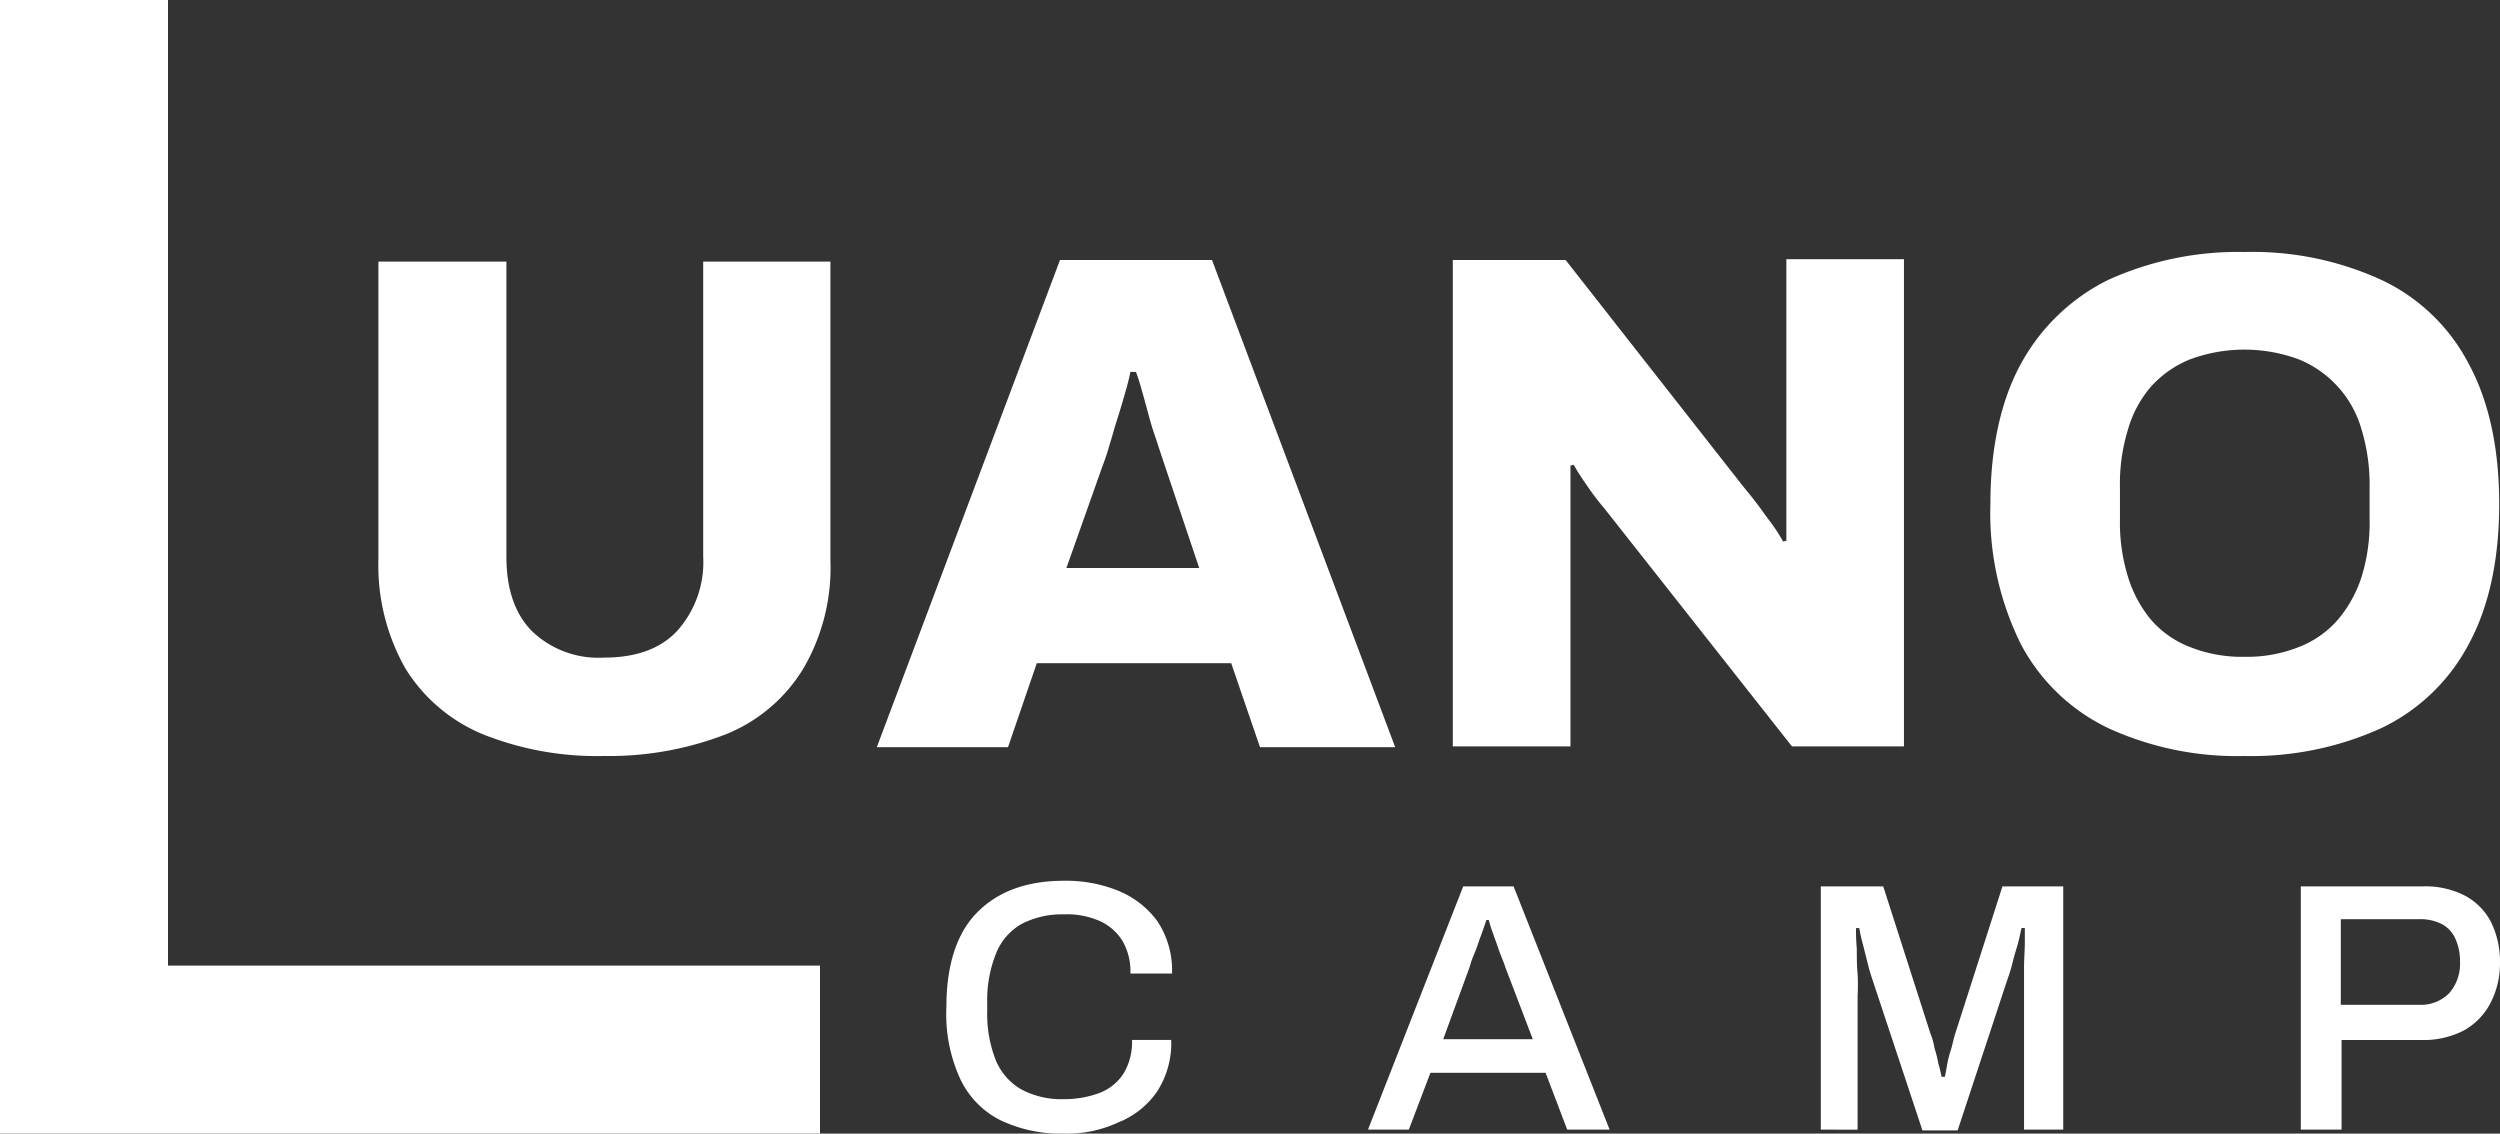
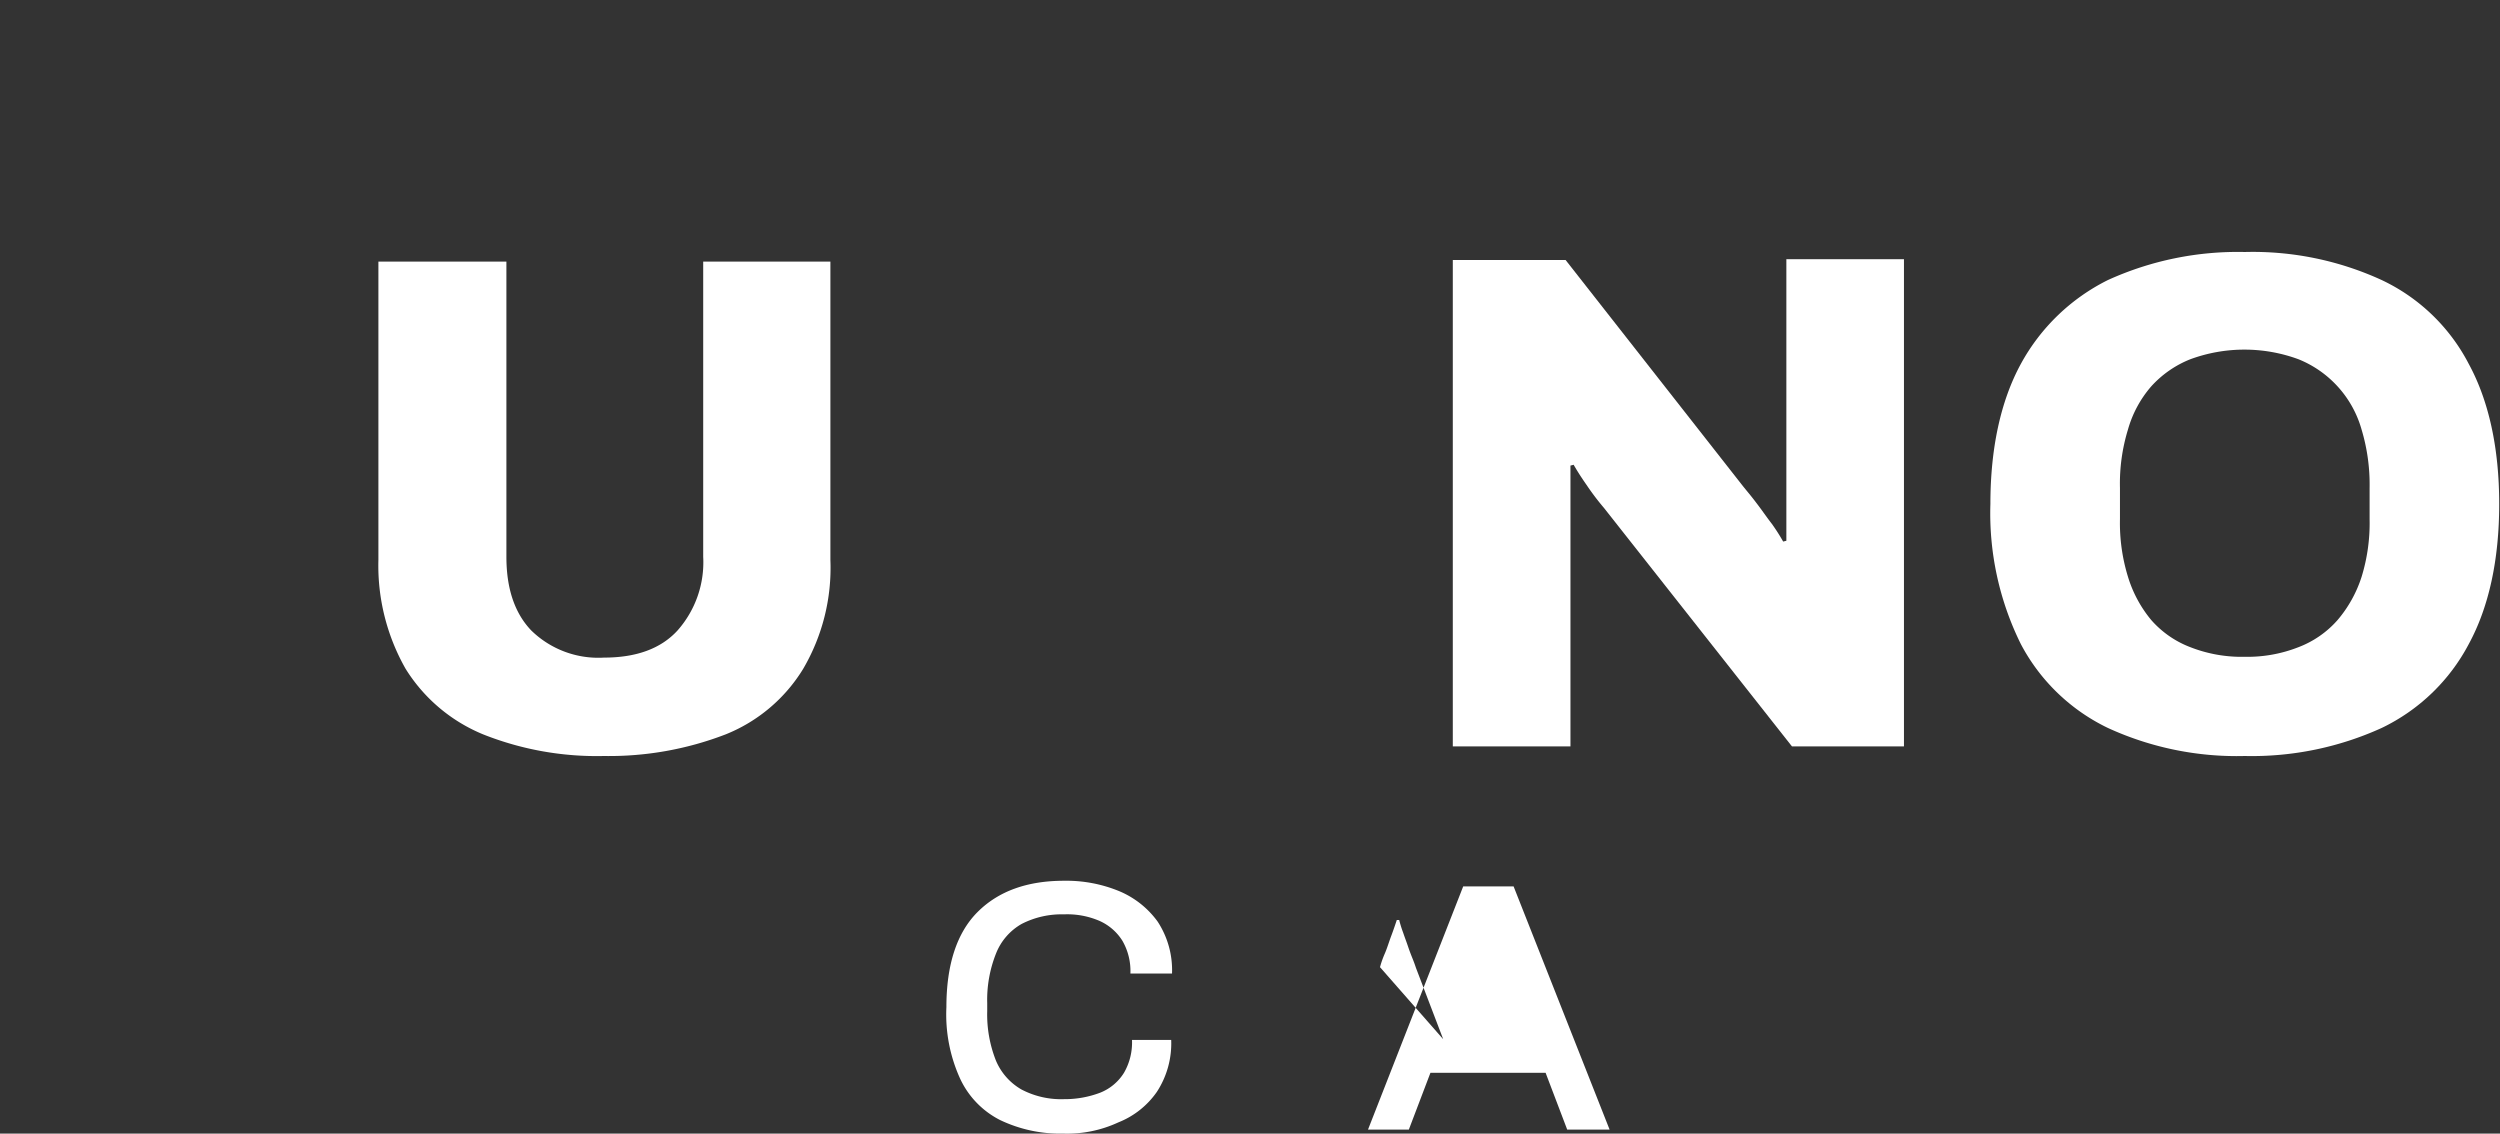
<svg xmlns="http://www.w3.org/2000/svg" width="256.25" height="116.194" viewBox="0 0 256.25 116.194">
  <rect x="0" y="0" width="256.25" height="116.194" fill="#333333" stroke="none" />
  <defs>
    <style>.a{fill:#fff;}</style>
  </defs>
  <g transform="translate(-264.7 -226.8)">
    <g transform="translate(303.486 252.63)">
      <path class="a" d="M335.124,310.176a31.519,31.519,0,0,1-12.382-2.214,16.944,16.944,0,0,1-7.954-6.724A21.412,21.412,0,0,1,312,290.086V259.5h13.12v30.258c0,3.2.82,5.74,2.542,7.544a9.829,9.829,0,0,0,7.462,2.788c3.28,0,5.822-.9,7.544-2.788a10.546,10.546,0,0,0,2.624-7.544V259.5H358.33v30.586a20.466,20.466,0,0,1-2.788,11.152,16.5,16.5,0,0,1-7.954,6.724A33.207,33.207,0,0,1,335.124,310.176Z" transform="translate(-312 -258.516)" />
-       <path class="a" d="M374.3,309.238,393.078,259.3h15.58l18.778,49.938H413.578l-2.952-8.61H390.7l-2.952,8.61Zm19.434-18.368h13.612l-3.526-10.5-.656-1.968c-.246-.82-.574-1.64-.82-2.542l-.738-2.706c-.246-.9-.492-1.722-.738-2.378h-.574c-.164.9-.492,1.968-.82,3.116s-.738,2.3-1.066,3.526c-.328,1.148-.656,2.214-.984,3.034Z" transform="translate(-323.214 -258.48)" />
      <path class="a" d="M446.3,309.22V259.282h11.562l18.2,23.206c.328.41.82.984,1.312,1.64.574.738,1.066,1.476,1.64,2.214a19.923,19.923,0,0,1,1.148,1.8l.328-.082V259.2h12.054v49.938h-11.48L461.8,284.7a25.866,25.866,0,0,1-1.8-2.378c-.574-.82-.984-1.476-1.312-2.05l-.328.082v28.782H446.3Z" transform="translate(-336.174 -258.462)" />
      <path class="a" d="M539.576,309.96a31.654,31.654,0,0,1-14.022-2.87,19.737,19.737,0,0,1-8.938-8.61,30.205,30.205,0,0,1-3.116-14.35c0-5.74,1.066-10.578,3.116-14.35a20.6,20.6,0,0,1,8.938-8.61,32.159,32.159,0,0,1,14.022-2.87,31.655,31.655,0,0,1,14.022,2.87,19.346,19.346,0,0,1,8.938,8.61c2.05,3.772,3.116,8.61,3.116,14.35s-1.066,10.578-3.116,14.35a19.736,19.736,0,0,1-8.938,8.61A32.159,32.159,0,0,1,539.576,309.96Zm0-10.168a14.28,14.28,0,0,0,5.494-.984,10.126,10.126,0,0,0,4.018-2.788,12.9,12.9,0,0,0,2.46-4.428,18.685,18.685,0,0,0,.82-5.9v-3.2a19.574,19.574,0,0,0-.82-5.986,10.986,10.986,0,0,0-6.478-7.216,16.058,16.058,0,0,0-11.07,0,10.74,10.74,0,0,0-4.018,2.788A11.535,11.535,0,0,0,527.6,276.5a18.87,18.87,0,0,0-.82,5.986v3.2a18.685,18.685,0,0,0,.82,5.9,12.752,12.752,0,0,0,2.378,4.428A10.126,10.126,0,0,0,534,298.808,14.419,14.419,0,0,0,539.576,299.792Z" transform="translate(-348.27 -258.3)" />
    </g>
-     <path class="a" d="M281.92,325.774V226.8H264.7V342.994h84.05v-17.22Z" />
    <path class="a" d="M394.972,362.812a14.258,14.258,0,0,1-6.478-1.394,9.015,9.015,0,0,1-4.1-4.264,15.877,15.877,0,0,1-1.394-7.3c0-4.346,1.066-7.626,3.2-9.758s5.084-3.2,8.856-3.2a14.2,14.2,0,0,1,5.658,1.066,9.286,9.286,0,0,1,3.936,3.116,9.086,9.086,0,0,1,1.476,5.33H401.86a6.2,6.2,0,0,0-.82-3.362,5.316,5.316,0,0,0-2.378-2.05,8.342,8.342,0,0,0-3.608-.656,8.956,8.956,0,0,0-4.346.984,6.016,6.016,0,0,0-2.624,3.034,12.83,12.83,0,0,0-.9,5.084v.82a12.83,12.83,0,0,0,.9,5.084,6.173,6.173,0,0,0,2.624,2.952,8.738,8.738,0,0,0,4.346.984,10.216,10.216,0,0,0,3.69-.656,5.062,5.062,0,0,0,2.46-2.05,6.2,6.2,0,0,0,.82-3.362h4.018a9.086,9.086,0,0,1-1.476,5.33,8.706,8.706,0,0,1-3.936,3.116A12.474,12.474,0,0,1,394.972,362.812Z" transform="translate(-21.294 -19.818)" />
-     <path class="a" d="M435.7,362.528l9.758-24.928h5.166l9.84,24.928h-4.346l-2.214-5.822H442.1l-2.214,5.822Zm7.708-9.266h9.184l-2.788-7.3c-.082-.246-.164-.492-.328-.9s-.328-.82-.492-1.312-.328-.9-.492-1.394a11.678,11.678,0,0,1-.41-1.312h-.246c-.164.492-.328.984-.574,1.64s-.41,1.23-.656,1.8a9.811,9.811,0,0,0-.492,1.394Z" transform="translate(-30.78 -19.944)" />
-     <path class="a" d="M492.3,362.528V337.6h6.4l4.838,15.088a6.358,6.358,0,0,1,.41,1.476,11.988,11.988,0,0,1,.41,1.64c.164.492.246.984.328,1.312h.328c.082-.328.164-.82.246-1.312a10.923,10.923,0,0,1,.41-1.558c.164-.574.246-1.066.41-1.558l4.838-15.088h6.232v24.928h-4.018V345.964c0-.984.082-1.886.082-2.624v-1.476h-.328c-.082.246-.164.738-.328,1.394s-.41,1.312-.574,2.05a17.948,17.948,0,0,1-.574,1.886l-5.084,15.416h-3.608l-5.084-15.334c-.164-.492-.328-.984-.492-1.64l-.492-1.968a18.435,18.435,0,0,1-.41-1.8h-.328A20.787,20.787,0,0,0,495.99,344c0,.82,0,1.722.082,2.542a21.383,21.383,0,0,1,0,2.3v13.694Z" transform="translate(-40.968 -19.944)" />
-     <path class="a" d="M552.3,362.528V337.6h12.464a8.852,8.852,0,0,1,4.428.984,6.417,6.417,0,0,1,2.624,2.706,9.156,9.156,0,0,1,.9,4.1,8.747,8.747,0,0,1-.984,4.182,6.824,6.824,0,0,1-2.706,2.788,8.957,8.957,0,0,1-4.346.984h-8.2v9.184Zm4.1-12.792h8.036a4.079,4.079,0,0,0,3.034-1.148,4.552,4.552,0,0,0,1.148-3.28,5.352,5.352,0,0,0-.492-2.378,3.05,3.05,0,0,0-1.394-1.476,4.763,4.763,0,0,0-2.3-.492H556.4v8.774Z" transform="translate(-51.768 -19.944)" />
+     <path class="a" d="M435.7,362.528l9.758-24.928h5.166l9.84,24.928h-4.346l-2.214-5.822H442.1l-2.214,5.822Zm7.708-9.266l-2.788-7.3c-.082-.246-.164-.492-.328-.9s-.328-.82-.492-1.312-.328-.9-.492-1.394a11.678,11.678,0,0,1-.41-1.312h-.246c-.164.492-.328.984-.574,1.64s-.41,1.23-.656,1.8a9.811,9.811,0,0,0-.492,1.394Z" transform="translate(-30.78 -19.944)" />
  </g>
</svg>